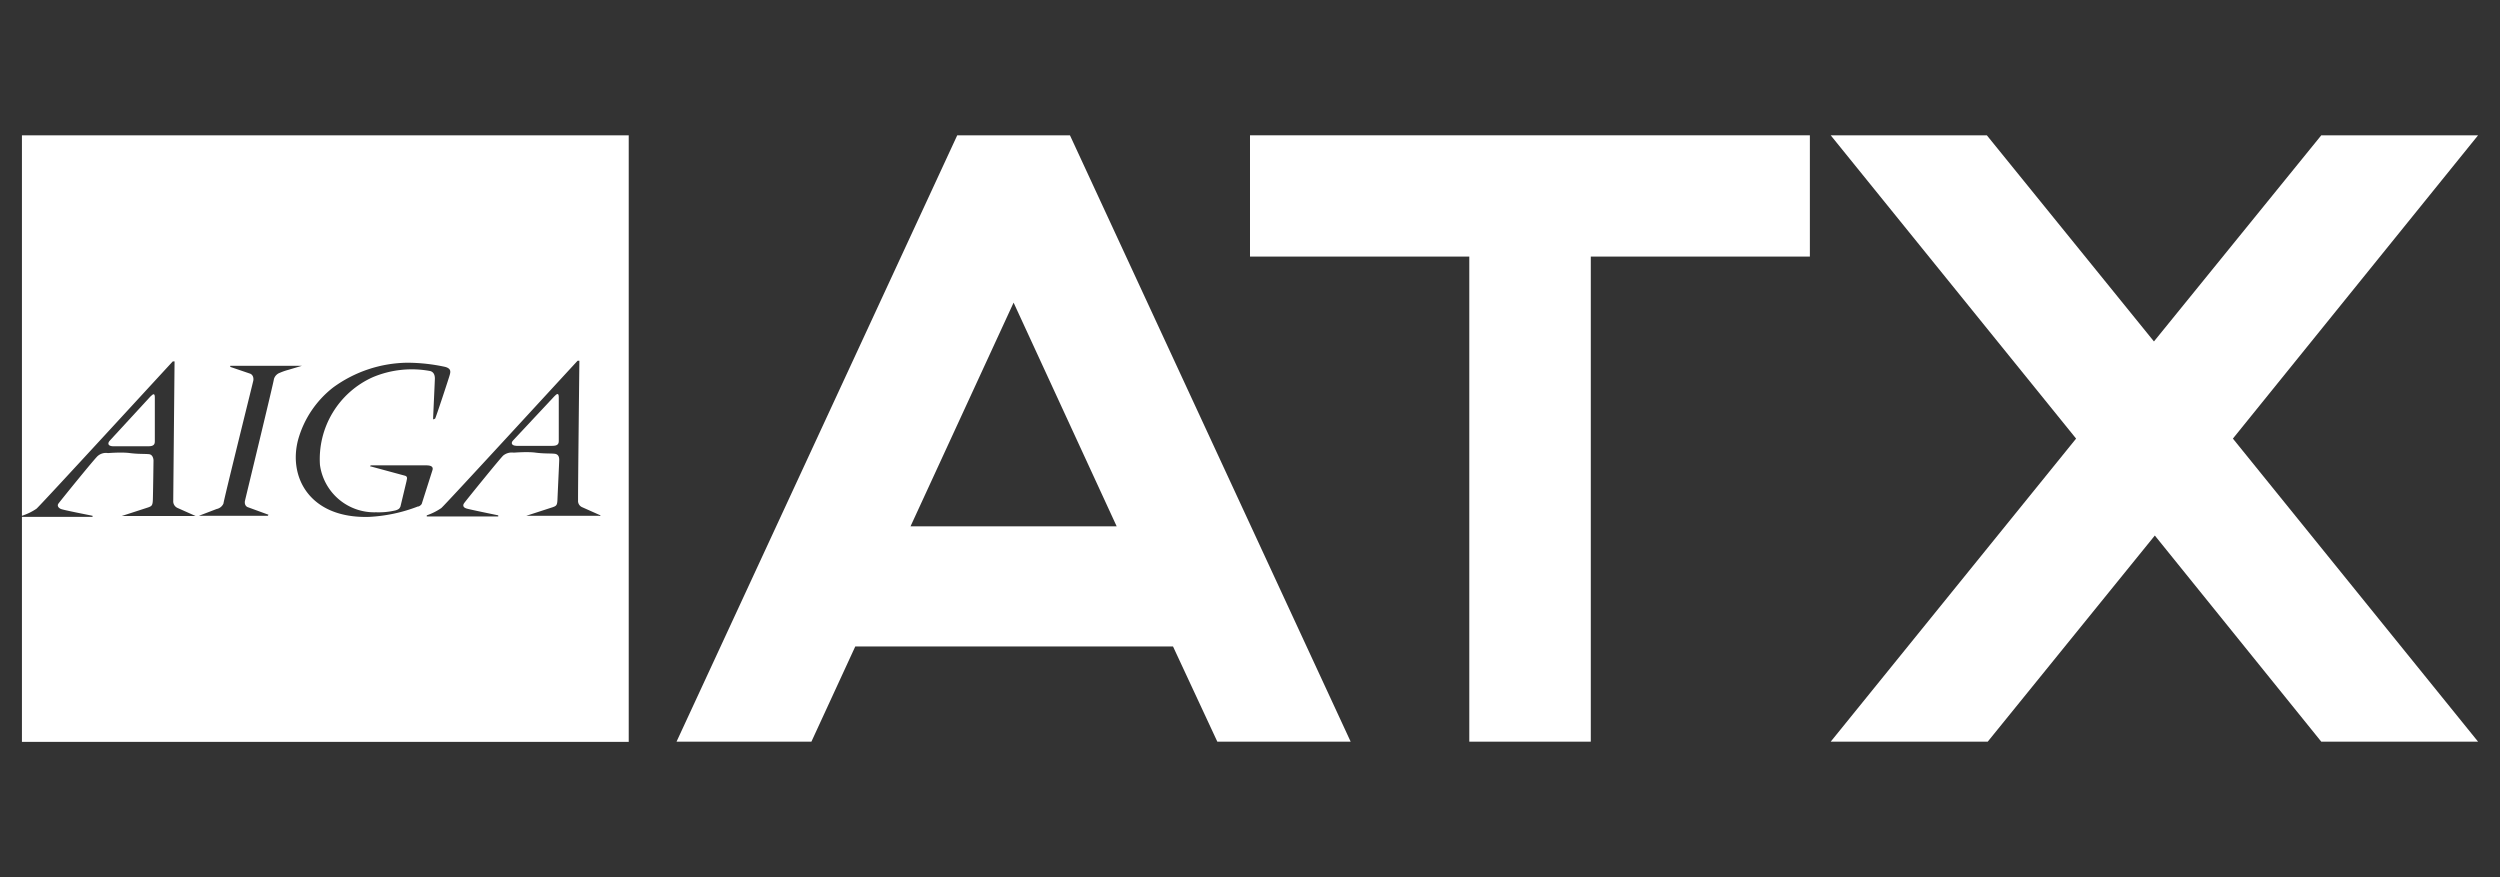
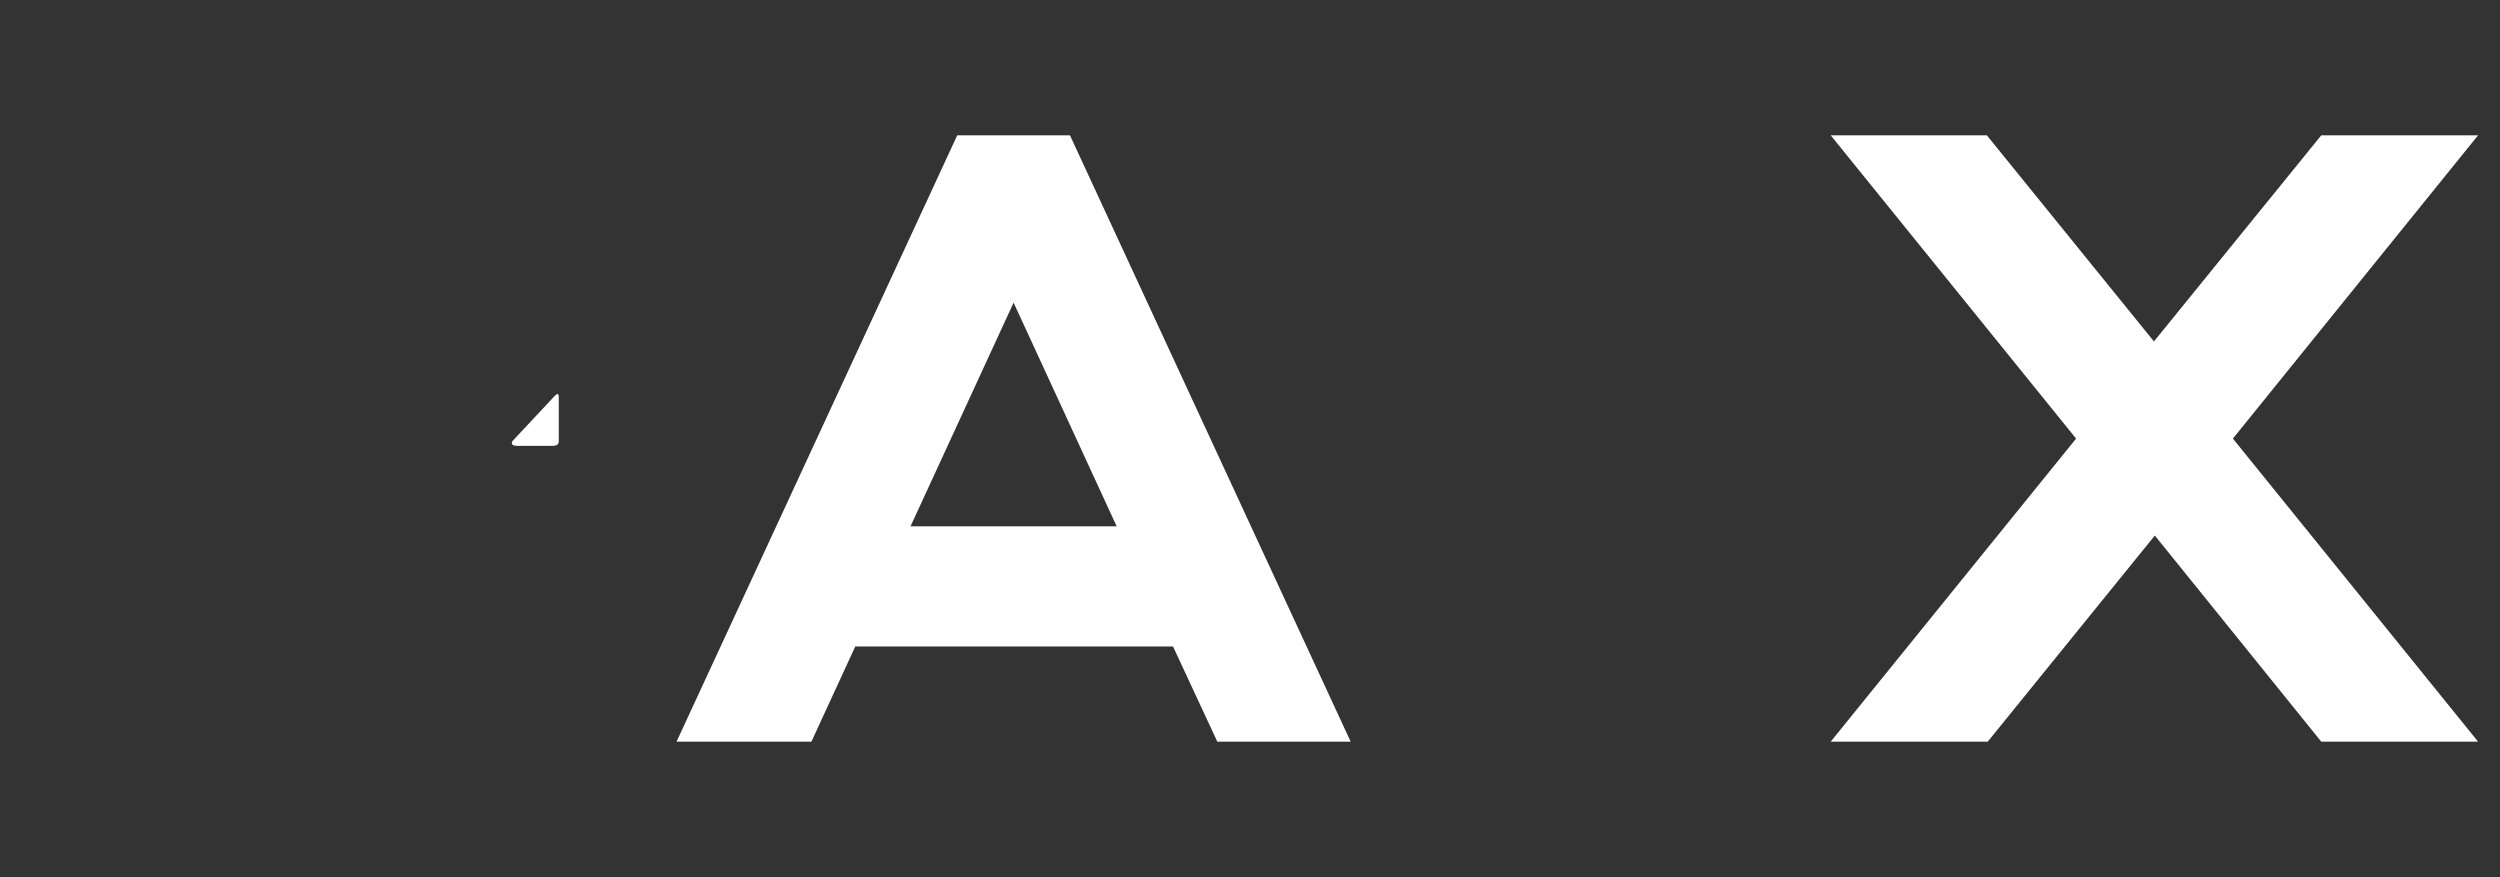
<svg xmlns="http://www.w3.org/2000/svg" id="Layer_1" data-name="Layer 1" viewBox="0 0 114 40">
  <rect x="0" y="0" width="114" height="40" fill="#333333" stroke="none" />
  <defs>
    <style>.cls-1{fill:#fff;}</style>
  </defs>
  <title>AIGA</title>
-   <path class="cls-1" d="M28.67,6.17H1V33.83H28.67ZM8.91,23.53H5.55s0,0,0,0l1.2-.39c.17-.06.21-.09.22-.35S7,21,7,21s0-.27-.21-.29-.48,0-.87-.05-.94,0-1,0a.57.57,0,0,0-.46.13c-.12.09-1.74,2.09-1.8,2.18s0,.19.12.24,1.2.26,1.44.31c0,0,0,.05,0,.05H1v-.05H1a2.6,2.6,0,0,0,.66-.32c.11-.07,6.12-6.62,6.22-6.72a0,0,0,0,1,.08,0s-.06,6.26-.06,6.36a.33.33,0,0,0,.19.32l.83.37S9,23.53,8.91,23.53ZM12.76,17a.43.43,0,0,0-.27.29c0,.1-1.3,5.45-1.32,5.55s0,.22.11.28l.93.34c.06,0,0,.06,0,.06H9.07c-.05,0-.09,0,0,0l.81-.31a.43.43,0,0,0,.31-.25c0-.11,1.34-5.5,1.36-5.6s0-.26-.14-.32l-.91-.31s0-.05,0-.05h3.27s.07,0,0,0l-.64.19A2.7,2.7,0,0,0,12.76,17Zm6.31,6.09a7.15,7.15,0,0,1-2.24.48c-2.71.08-3.7-1.82-3.23-3.54a4.58,4.58,0,0,1,1.59-2.36,5.85,5.85,0,0,1,3.39-1.13,8.25,8.25,0,0,1,1.72.19c.29.08.24.24.21.36s-.65,2-.67,2-.09.07-.09,0,.08-1.75.08-1.82,0-.29-.21-.35A4.58,4.58,0,0,0,17,17.2a4.09,4.09,0,0,0-2.41,4,2.5,2.5,0,0,0,2.56,2.16,3.31,3.31,0,0,0,.9-.09c.15-.05.17-.09.21-.17l.28-1.17c0-.05.08-.2-.08-.24l-1.55-.42c-.07,0,0-.05,0-.05h2.51c.1,0,.37,0,.3.22l-.49,1.54A.3.3,0,0,1,19.07,23.1Zm8.27.43H24s0,0,0,0l1.2-.39c.17-.06.21-.09.22-.35s.08-1.72.08-1.8,0-.27-.22-.29-.48,0-.86-.05-.94,0-1,0a.62.62,0,0,0-.47.13c-.11.09-1.73,2.09-1.79,2.18s-.05.19.12.24,1.2.26,1.44.31c0,0,0,.05,0,.05H19.46s0,0,0-.05a2.75,2.75,0,0,0,.66-.33c.11-.07,6.12-6.62,6.22-6.72a0,0,0,0,1,.08,0s-.07,6.26-.06,6.36a.31.31,0,0,0,.19.32l.83.37S27.39,23.53,27.34,23.53Z" />
  <path class="cls-1" d="M25.27,18.08l-1.87,2c-.1.1-.1.24.15.25h1.64c.23,0,.29-.08.29-.22s0-1.8,0-2S25.4,17.94,25.27,18.08Z" />
-   <path class="cls-1" d="M6.86,18.08,5,20.1c-.09.1-.1.24.15.25H6.77c.23,0,.29-.08.29-.22s0-1.8,0-2S7,17.94,6.86,18.08Z" />
  <path class="cls-1" d="M53.49,29.48H39l-2,4.34H30.85L43.65,6.17h5.14l12.8,27.65H55.51ZM41.52,24h9.4l-4.7-10.2Z" />
-   <path class="cls-1" d="M72.54,11.7V33.82H67V11.7H57V6.17H82.53V11.7Z" />
  <path class="cls-1" d="M83.48,33.82,94.67,20,83.48,6.17H90.6l7.62,9.4,7.63-9.4H113L101.82,20,113,33.82h-7.15l-7.59-9.4-7.62,9.4Z" />
</svg>